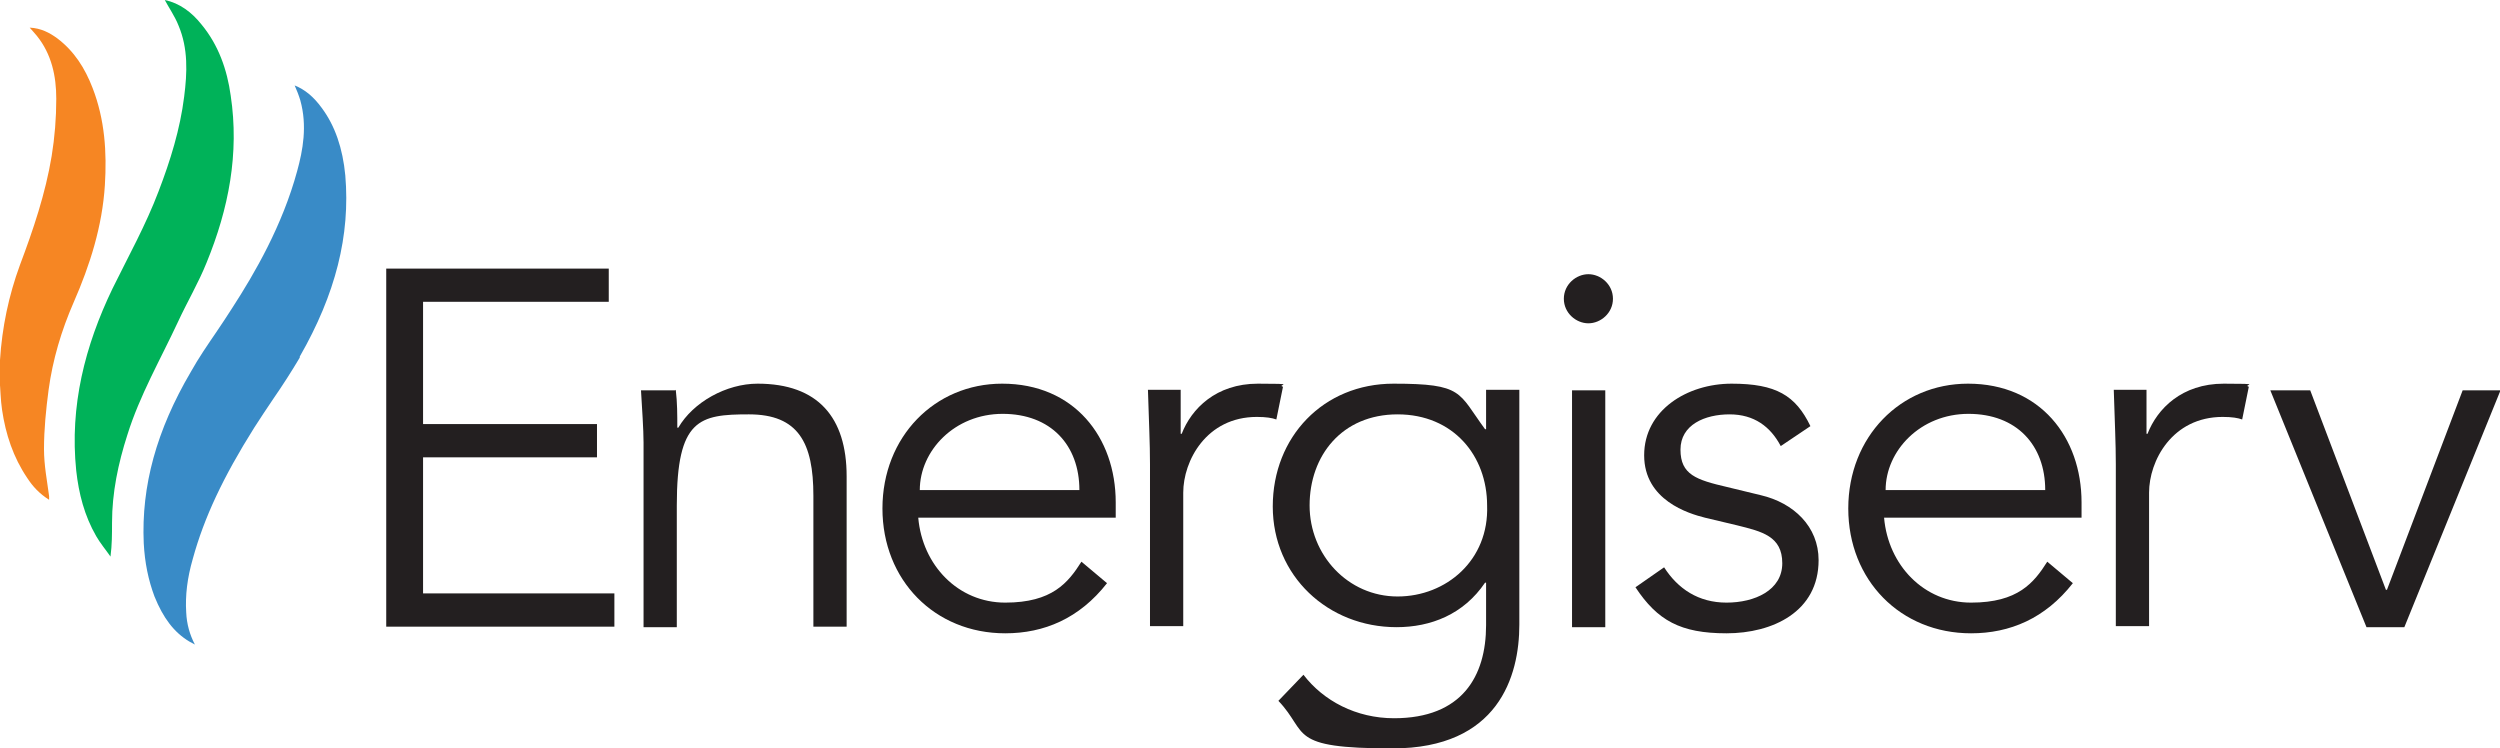
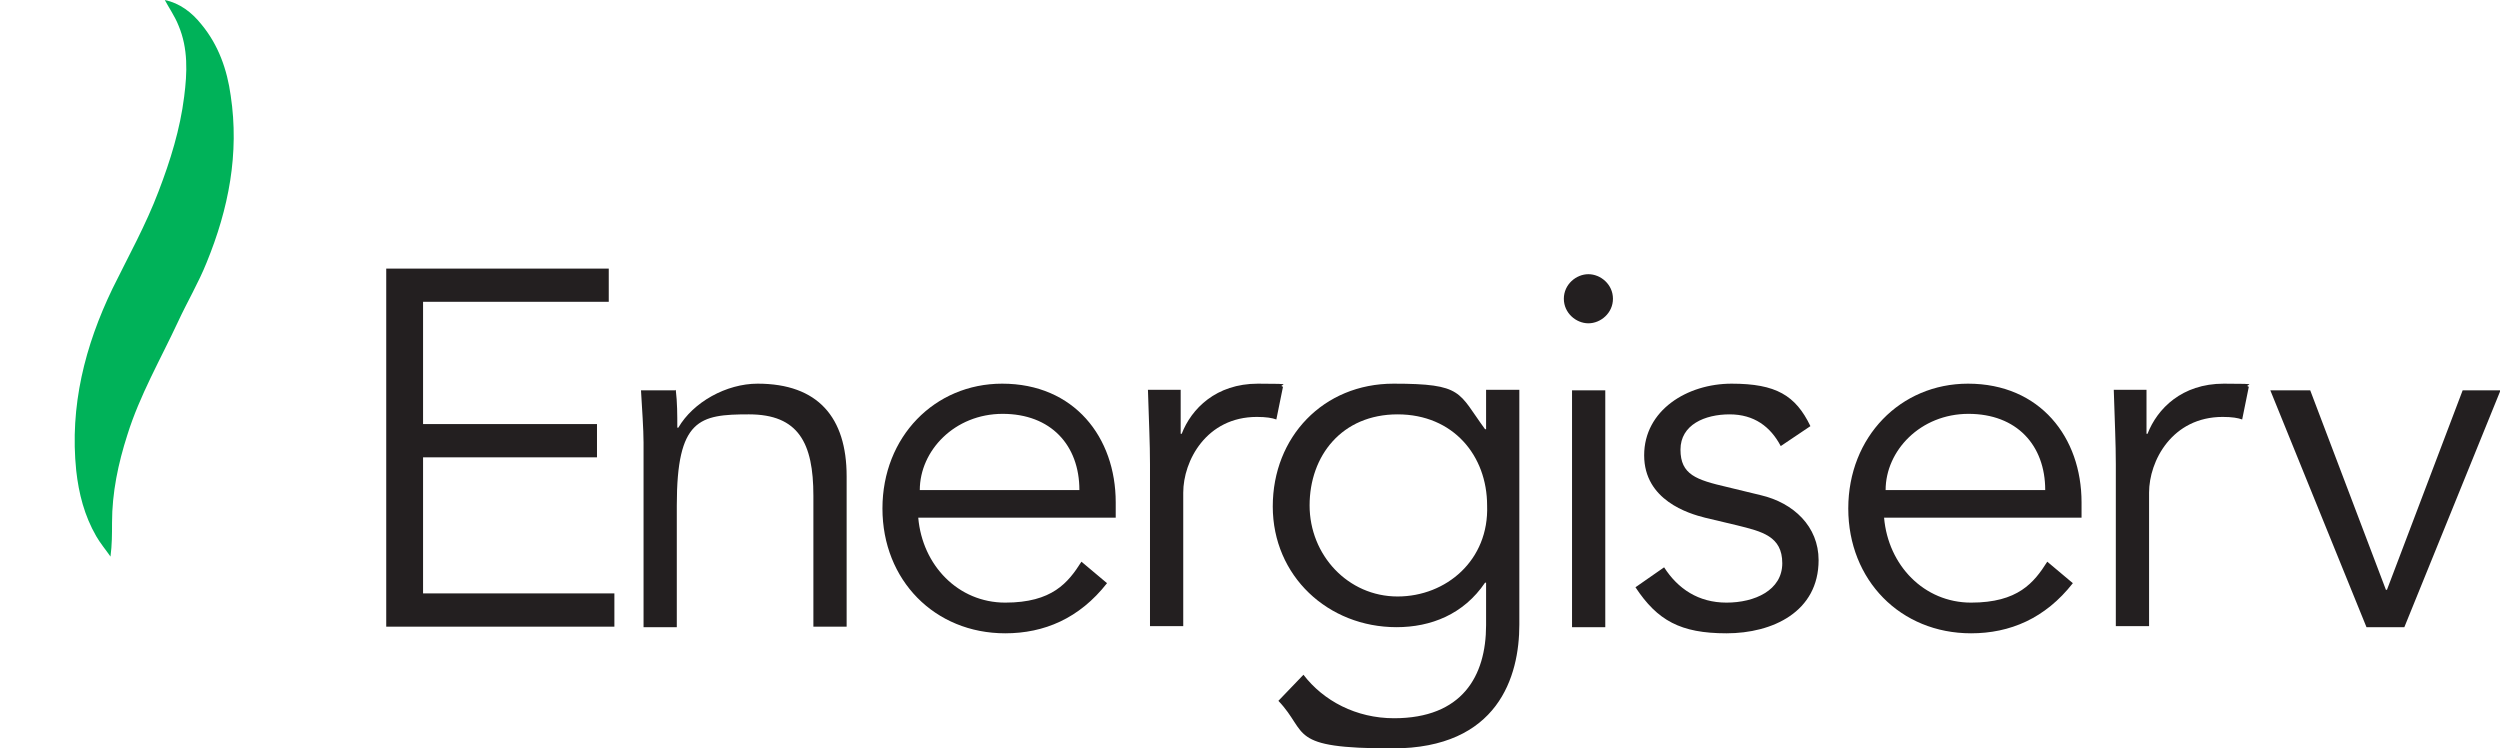
<svg xmlns="http://www.w3.org/2000/svg" id="Calque_3" version="1.1" viewBox="0 0 488.7 146.3">
  <defs>
    <style>
      .st0 {
        fill: #00b259;
      }

      .st1 {
        fill: #231f20;
      }

      .st2 {
        fill: #398bc7;
      }

      .st3 {
        fill: #f68623;
      }
    </style>
  </defs>
  <g>
    <path class="st1" d="M82.6,116h37.5v6.5h-44.6V52.5h43.5v6.5h-36.3v23.9h34v6.5h-34v26.6Z" />
    <path class="st1" d="M132.1,76.2c.3,2.5.3,4.9.3,7.4h.2c2.9-5,9.4-8.6,15.5-8.6,11.8,0,17.4,6.6,17.4,18.1v29.4h-6.5v-25.6c0-10.3-2.9-15.9-12.6-15.9s-14.1.9-14.1,17.8v23.8h-6.5v-36.1c0-2.5-.3-6.8-.5-10.2h6.7Z" />
    <path class="st1" d="M179.5,101.2c.8,9.3,7.8,16.6,17,16.6s12.3-3.9,14.9-8l5,4.2c-5.4,6.9-12.3,9.8-19.9,9.8-13.8,0-24-10.4-24-24.4s10.2-24.4,23.4-24.4c14.1,0,22.2,10.5,22.2,23.2v3h-38.6ZM211,95.8c0-8.8-5.6-14.9-15-14.9s-16.2,7.2-16.2,14.9h31.3Z" />
    <path class="st1" d="M224.8,90.7c0-4.2-.2-7.7-.4-14.5h6.4v8.6h.2c1.9-4.9,6.7-9.8,14.9-9.8s3.5.2,4.9.6l-1.3,6.4c-.8-.3-2-.5-3.8-.5-9.9,0-14.4,8.6-14.4,14.8v26.1h-6.5v-31.9Z" />
    <path class="st1" d="M254.8,131.9c3.9,5.1,10.3,8.5,17.7,8.5,13.3,0,18-8.2,18-18.2v-8.3h-.2c-4.2,6.2-10.6,8.7-17.3,8.7-13.4,0-24.2-10-24.2-23.6s9.9-24,23.6-24,12.6,1.7,17.9,8.9h.2v-7.7h6.5v45.9c0,10.1-4.1,24.2-24.8,24.2s-16.3-3-22.3-9.3l4.9-5.1ZM273.2,116.6c9.5,0,17.9-7.1,17.5-17.8,0-9.7-6.6-17.8-17.5-17.8s-17.2,8.1-17.2,17.8,7.5,17.8,17.2,17.8Z" />
    <path class="st1" d="M310.5,63.2c-2.4,0-4.8-2-4.8-4.8s2.4-4.8,4.8-4.8,4.8,2,4.8,4.8-2.4,4.8-4.8,4.8ZM313.8,122.6h-6.5v-46.3h6.5v46.3Z" />
    <path class="st1" d="M348.1,87.2c-2-3.8-5.2-6.2-10-6.2s-9.6,2-9.6,6.9,3.1,5.9,9.1,7.3l6.6,1.6c6.4,1.5,11.3,6.1,11.3,12.7,0,10.1-9,14.3-18,14.3s-13.5-2.5-17.8-9l5.6-3.9c2.7,4.2,6.7,6.9,12.2,6.9s10.9-2.4,10.9-7.7-4-6.2-8.8-7.4l-6.3-1.5c-3.2-.8-11.9-3.4-11.9-12.2s8.4-14,17.1-14,12.5,2.3,15.4,8.3l-5.8,3.9Z" />
    <path class="st1" d="M368.3,101.2c.8,9.3,7.8,16.6,17,16.6s12.3-3.9,14.9-8l5,4.2c-5.4,6.9-12.3,9.8-19.9,9.8-13.8,0-24-10.4-24-24.4s10.2-24.4,23.4-24.4c14.1,0,22.2,10.5,22.2,23.2v3h-38.6ZM399.8,95.8c0-8.8-5.6-14.9-15-14.9s-16.2,7.2-16.2,14.9h31.3Z" />
    <path class="st1" d="M413.6,90.7c0-4.2-.2-7.7-.4-14.5h6.4v8.6h.2c1.9-4.9,6.7-9.8,14.9-9.8s3.5.2,4.9.6l-1.3,6.4c-.8-.3-2-.5-3.8-.5-9.9,0-14.4,8.6-14.4,14.8v26.1h-6.5v-31.9Z" />
    <path class="st1" d="M469.9,122.6h-7.3l-18.8-46.3h7.8l14.8,39h.2l14.8-39h7.4l-18.8,46.3Z" />
  </g>
  <g>
-     <path class="st2" d="M58.6,69.7c7-12.2,9.9-23.7,8.9-35.4-.5-5.3-2-9.7-4.6-13.2-1.6-2.2-3.3-3.6-5.3-4.4.4.9.8,1.9,1.1,2.9,1.4,5,.5,9.8-.6,13.8-2.9,10.7-8.3,20-12.7,26.8-1,1.6-2.1,3.2-3.1,4.7-1.7,2.5-3.5,5.1-5,7.8-6.7,11.4-9.7,22.3-9.2,33.5.2,3.8.9,7.2,2.1,10.4,1.7,4.2,3.8,7,6.8,8.8.4.2.7.4,1.1.6-1-1.9-1.6-4-1.7-6.3-.2-3.3.2-6.7,1.3-10.5,2.2-8,5.9-15.9,12-25.6,1.2-1.9,2.5-3.8,3.7-5.6,1.8-2.6,3.6-5.4,5.2-8.1Z" />
+     <path class="st2" d="M58.6,69.7Z" />
    <path class="st0" d="M32.2,0c2.9.6,5.3,2.4,7.2,4.8,3.3,4,5,8.8,5.7,13.9,1.7,11.3-.4,22.1-4.7,32.6-1.6,4-3.8,7.7-5.6,11.6-3.4,7.3-7.5,14.4-9.9,22.1-1.8,5.6-3,11.3-3,17.2,0,2.2,0,4.3-.3,6.6-.9-1.3-2-2.6-2.8-4-2.3-4-3.4-8.3-3.9-12.8-1.3-12.6,1.7-24.4,7.1-35.6,3.1-6.3,6.5-12.4,9-19,2.3-6,4.2-12.1,5-18.5.6-4.7.8-9.4-1.1-13.9-.7-1.8-1.9-3.5-2.8-5.2Z" />
-     <path class="st3" d="M0,74.2c0-.6,0-1.2,0-1.8,0-.7,0-1.4,0-2,.4-6.4,1.7-12.6,3.9-18.6,2.6-6.9,5-14,6.2-21.3.6-3.7.9-7.4.9-11.2,0-4.4-.9-8.7-3.8-12.3-.4-.5-.8-.9-1.4-1.6,2.2.1,3.9,1,5.4,2.1,3.3,2.5,5.4,5.8,6.9,9.7,2.4,6.2,2.8,12.6,2.4,19-.5,8-2.9,15.6-6.1,22.9-2.4,5.5-4.1,11.2-4.9,17.1-.5,3.8-.9,7.7-.9,11.6,0,3.1.6,6.2,1,9.2,0,.2,0,.4,0,.7-1.9-1.2-3.2-2.6-4.3-4.3-2.7-4-4.2-8.5-4.9-13.3-.3-2-.3-4-.5-6Z" />
  </g>
</svg>